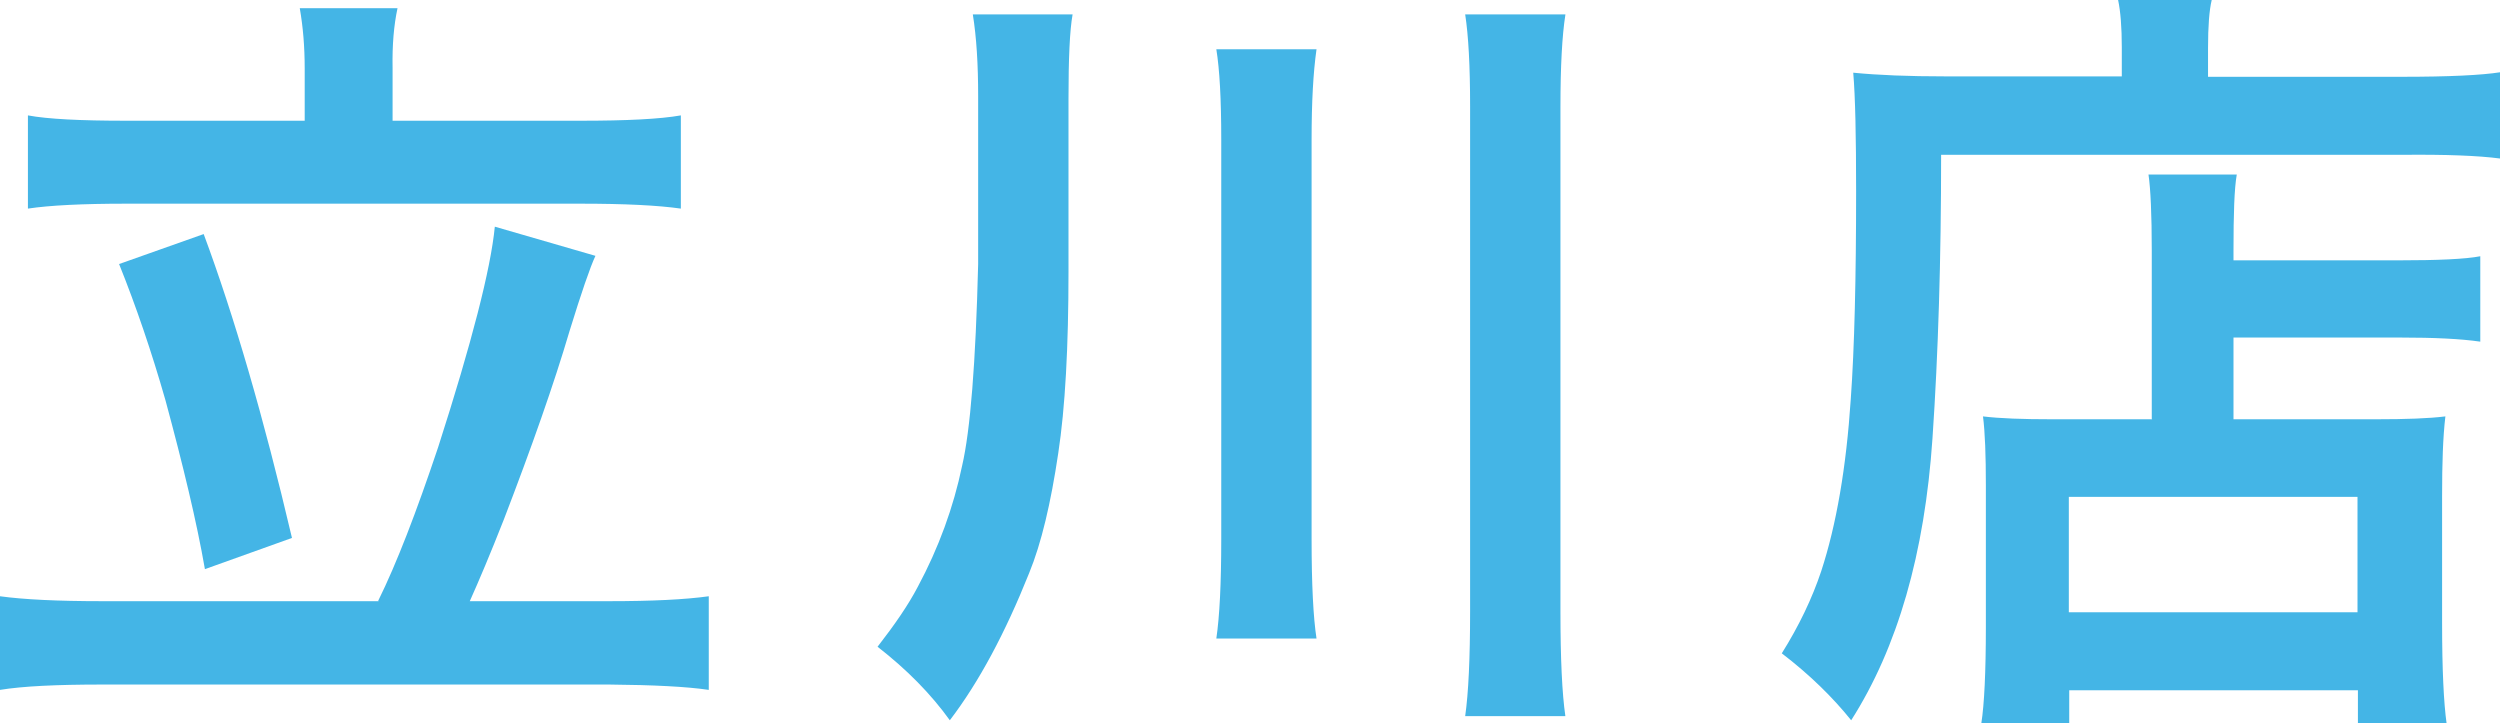
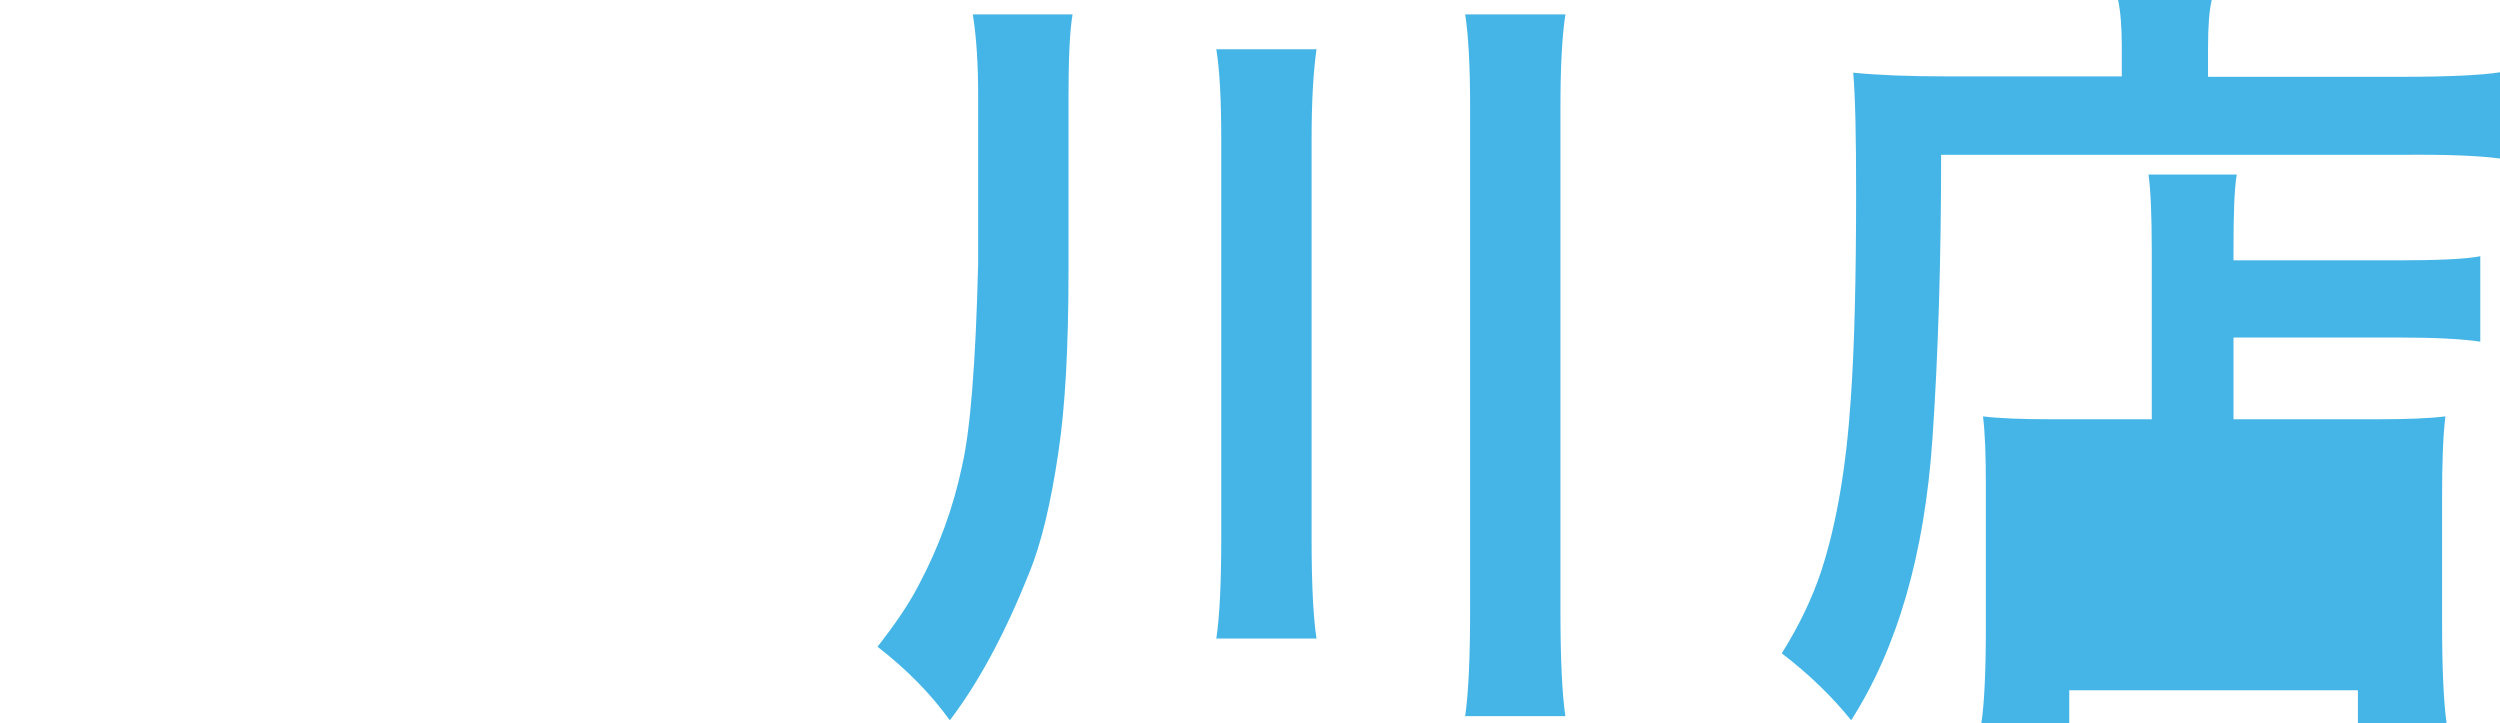
<svg xmlns="http://www.w3.org/2000/svg" id="_イヤー_2" viewBox="0 0 60.88 17.61">
  <defs>
    <style>.cls-1{fill:#44b5e6;}</style>
  </defs>
  <g id="_イヤー_1-2">
    <g>
-       <path class="cls-1" d="M9.21,14.63c.45-.91,.93-2.16,1.46-3.74,.82-2.55,1.28-4.34,1.38-5.37l2.45,.71c-.13,.28-.34,.89-.63,1.83-.38,1.29-.92,2.82-1.6,4.59-.33,.84-.61,1.5-.83,1.99h3.4c1.04,0,1.85-.04,2.42-.12v2.28c-.54-.08-1.35-.12-2.42-.13H2.48c-1.1,0-1.93,.04-2.48,.13v-2.28c.58,.08,1.41,.12,2.48,.12h6.74ZM7.42,2.94V1.67c0-.53-.04-1.01-.12-1.47h2.38c-.09,.42-.13,.9-.12,1.45v1.29h4.58c1.12,0,1.93-.04,2.44-.13v2.27c-.56-.08-1.37-.12-2.44-.12H3.07c-1.06,0-1.86,.04-2.39,.12V2.81c.48,.09,1.28,.13,2.39,.13H7.42ZM2.9,6.43l2.06-.73c.74,1.99,1.46,4.46,2.15,7.4l-2.12,.76c-.2-1.15-.53-2.52-.96-4.11-.34-1.19-.72-2.3-1.13-3.32Z" />
      <path class="cls-1" d="M23.13,17.54c-.46-.64-1.05-1.24-1.76-1.79,.42-.54,.75-1.02,.98-1.46,.51-.95,.87-1.94,1.08-2.95,.2-.86,.33-2.5,.39-4.91V2.34c0-.77-.04-1.43-.13-1.99h2.43c-.07,.39-.1,1.08-.1,2.06V6.61c0,1.84-.08,3.32-.25,4.43-.18,1.21-.41,2.19-.71,2.92-.58,1.45-1.22,2.65-1.93,3.58ZM32.06,1.2c-.08,.56-.12,1.29-.12,2.19V13.13c0,1.09,.04,1.9,.12,2.42h-2.44c.08-.54,.12-1.35,.12-2.42V3.39c0-.97-.04-1.7-.12-2.19h2.44Zm6.06-.84c-.08,.51-.12,1.26-.12,2.24V14.89c0,1.15,.04,2,.12,2.55h-2.44c.08-.56,.12-1.41,.12-2.55V2.59c0-.98-.04-1.72-.12-2.24h2.44Z" />
-       <path class="cls-1" d="M51.67,1.86v-.71c0-.48-.03-.87-.09-1.15h2.28c-.06,.25-.09,.64-.09,1.17v.7h4.72c1.15,0,1.95-.04,2.39-.11V3.86c-.53-.07-1.32-.1-2.36-.09h-11.25c0,2.54-.07,4.84-.21,6.9-.19,2.81-.85,5.1-1.98,6.87-.45-.56-1.01-1.11-1.69-1.63,.42-.67,.74-1.34,.96-2,.37-1.13,.61-2.53,.72-4.19,.09-1.26,.13-2.95,.13-5.06,0-1.34-.02-2.3-.07-2.89,.6,.06,1.35,.09,2.25,.09h4.29Zm.73,8.34V6.11c0-.9-.03-1.52-.08-1.86h2.15c-.06,.34-.08,.96-.08,1.86v.23h4c.98,0,1.65-.03,2.01-.1v2.08c-.48-.07-1.13-.1-1.94-.1h-4.07v1.99h3.48c.72,0,1.28-.02,1.68-.07-.06,.51-.08,1.15-.08,1.93v3.1c0,1.14,.04,1.95,.11,2.45h-2.16v-.81h-7.03v.8h-2.14c.07-.45,.11-1.23,.11-2.35v-3.44c0-.73-.02-1.29-.07-1.68,.41,.05,.97,.07,1.68,.07h2.44Zm-2.02,1.9v2.81h7.03v-2.81h-7.03Z" />
+       <path class="cls-1" d="M51.67,1.86v-.71c0-.48-.03-.87-.09-1.15h2.28c-.06,.25-.09,.64-.09,1.17v.7h4.72c1.15,0,1.95-.04,2.39-.11V3.86c-.53-.07-1.32-.1-2.36-.09h-11.25c0,2.54-.07,4.84-.21,6.9-.19,2.81-.85,5.1-1.98,6.87-.45-.56-1.01-1.11-1.69-1.63,.42-.67,.74-1.34,.96-2,.37-1.13,.61-2.53,.72-4.19,.09-1.26,.13-2.95,.13-5.06,0-1.34-.02-2.3-.07-2.89,.6,.06,1.35,.09,2.25,.09h4.29Zm.73,8.34V6.11c0-.9-.03-1.52-.08-1.86h2.15c-.06,.34-.08,.96-.08,1.86v.23h4c.98,0,1.65-.03,2.01-.1v2.08c-.48-.07-1.13-.1-1.94-.1h-4.07v1.99h3.48c.72,0,1.28-.02,1.68-.07-.06,.51-.08,1.15-.08,1.93v3.1c0,1.14,.04,1.95,.11,2.45h-2.16v-.81h-7.03v.8h-2.14c.07-.45,.11-1.23,.11-2.35v-3.44c0-.73-.02-1.29-.07-1.68,.41,.05,.97,.07,1.68,.07h2.44Zm-2.02,1.9v2.81v-2.81h-7.03Z" />
    </g>
  </g>
</svg>